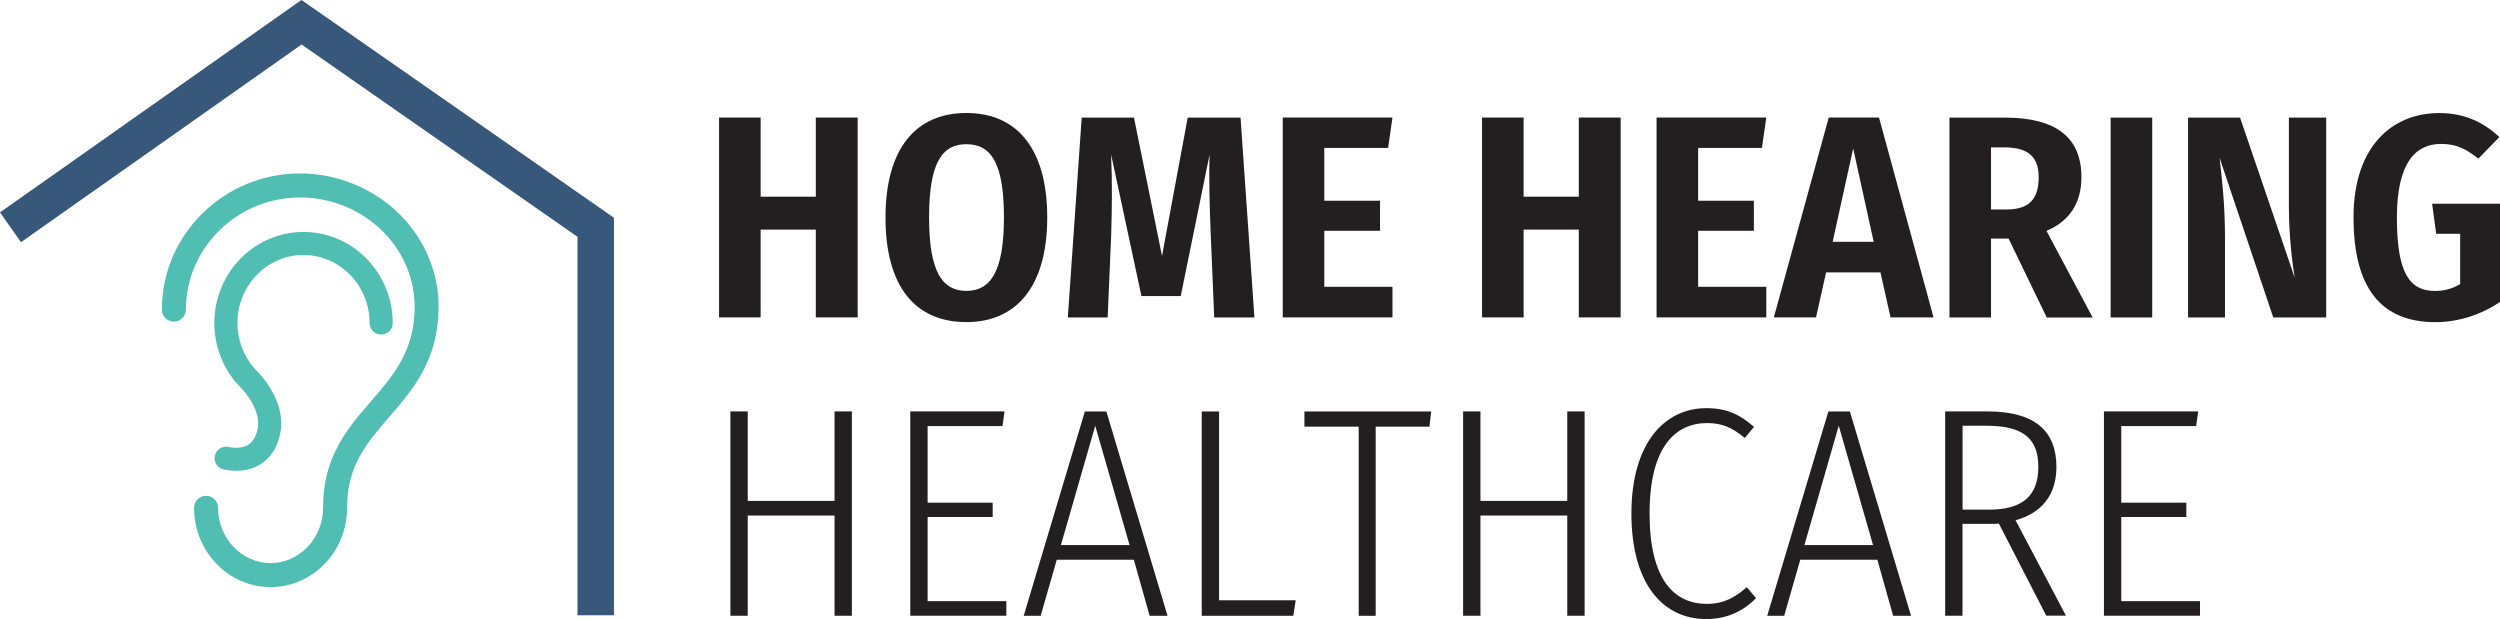
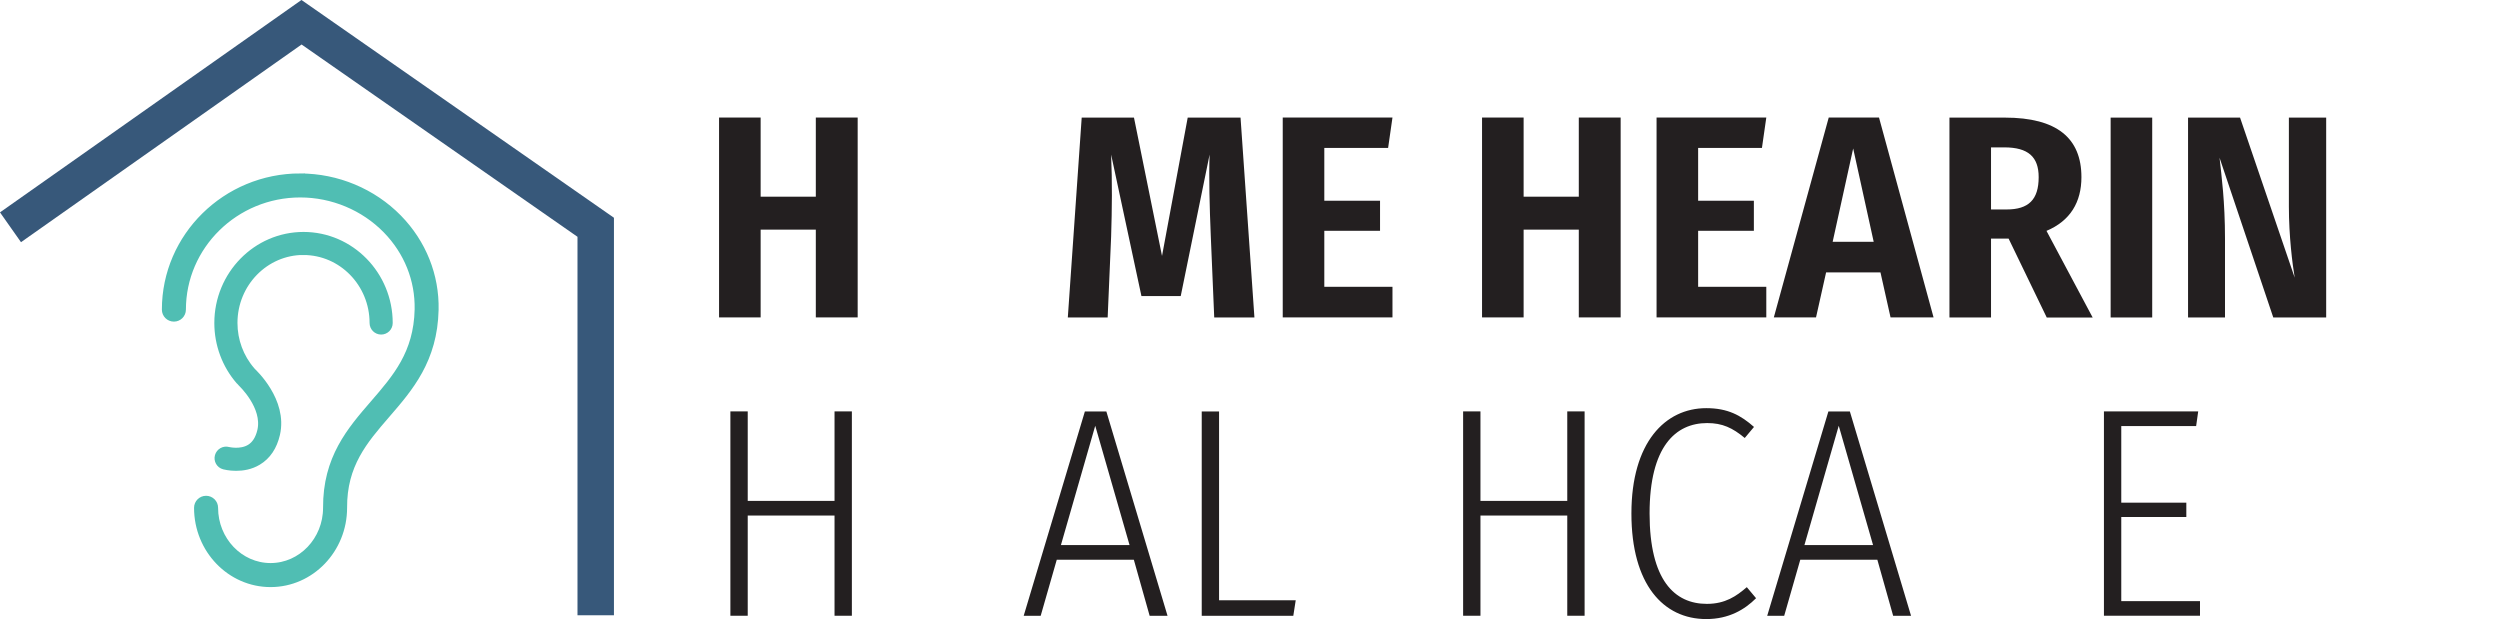
<svg xmlns="http://www.w3.org/2000/svg" id="Layer_1" data-name="Layer 1" viewBox="0 0 362 89.64">
  <defs>
    <style>
      .cls-1 {
        fill: #231f20;
      }

      .cls-2 {
        fill: none;
        stroke: #37587a;
        stroke-width: 5.28px;
      }

      .cls-2, .cls-3, .cls-4 {
        stroke-miterlimit: 10;
      }

      .cls-3 {
        stroke-width: 1.19px;
      }

      .cls-3, .cls-4 {
        fill: #50beb3;
        stroke: #50beb3;
      }

      .cls-4 {
        stroke-width: 1.24px;
      }
    </style>
  </defs>
  <g>
    <path class="cls-1" d="M118.13,33.25h-7.99v12.71h-6.02v-28.94h6.02v11.46h7.99v-11.46h6.06v28.94h-6.06v-12.71Z" />
-     <path class="cls-1" d="M151.64,31.5c0,9.83-4.35,15.14-11.71,15.14s-11.71-5.1-11.71-15.14,4.43-15.14,11.71-15.14,11.71,5.1,11.71,15.14ZM134.53,31.5c0,7.86,1.92,10.62,5.4,10.62s5.44-2.76,5.44-10.62-1.84-10.62-5.44-10.62-5.4,2.84-5.4,10.62Z" />
    <path class="cls-1" d="M181.63,45.97h-5.81l-.5-11.84c-.17-4.14-.29-8.45-.17-11.75l-4.18,20.49h-5.69l-4.39-20.49c.17,4.02.13,7.82,0,11.92l-.5,11.67h-5.77l2.01-28.94h7.57l4.06,20.03,3.72-20.03h7.65l2.01,28.94Z" />
    <path class="cls-1" d="M201,21.42h-9.24v7.65h8.07v4.35h-8.07v8.11h9.87v4.43h-15.89v-28.94h15.89l-.63,4.39Z" />
    <path class="cls-1" d="M228.61,33.25h-7.99v12.71h-6.02v-28.94h6.02v11.46h7.99v-11.46h6.06v28.94h-6.06v-12.71Z" />
    <path class="cls-1" d="M255.13,21.42h-9.24v7.65h8.07v4.35h-8.07v8.11h9.87v4.43h-15.89v-28.94h15.89l-.63,4.39Z" />
    <path class="cls-1" d="M272.28,39.44h-7.86l-1.46,6.52h-6.11l7.95-28.94h7.28l7.9,28.94h-6.23l-1.46-6.52ZM271.31,35.01l-2.97-13.51-2.97,13.51h5.94Z" />
    <path class="cls-1" d="M290.85,34.55h-2.55v11.42h-6.02v-28.94h8.03c7.53,0,11.08,2.97,11.08,8.62,0,3.6-1.59,6.32-5.06,7.78l6.69,12.55h-6.65l-5.52-11.42ZM290.56,30.33c3.18,0,4.64-1.42,4.64-4.68,0-2.93-1.51-4.31-4.98-4.31h-1.92v8.99h2.26Z" />
    <path class="cls-1" d="M311.64,45.97h-6.02v-28.94h6.02v28.94Z" />
    <path class="cls-1" d="M336.82,45.97h-7.65l-7.78-23.13c.29,2.63.79,6.36.79,11.71v11.42h-5.35v-28.94h7.53l7.91,23.17c-.33-2.01-.84-5.98-.84-10.29v-12.88h5.4v28.94Z" />
-     <path class="cls-1" d="M361.92,19.83l-3.05,3.14c-1.8-1.42-3.22-2.13-5.4-2.13-3.64,0-6.4,2.63-6.4,10.67s1.84,10.62,5.52,10.62c1.34,0,2.55-.33,3.64-1v-7.28h-3.47l-.59-4.35h9.83v14.22c-2.63,1.8-5.98,2.93-9.33,2.93-7.9,0-11.88-4.94-11.88-15.18s5.56-15.1,12.42-15.1c3.72,0,6.44,1.38,8.7,3.47Z" />
    <path class="cls-1" d="M120.84,74.65h-12.57v14.51h-2.51v-29.59h2.51v12.96h12.57v-12.96h2.51v29.59h-2.51v-14.51Z" />
-     <path class="cls-1" d="M145.16,61.69h-10.84v11.1h9.42v2.07h-9.42v12.18h11.4v2.12h-13.91v-29.59h13.65l-.3,2.12Z" />
    <path class="cls-1" d="M164.17,81.05h-11.15l-2.33,8.12h-2.46l8.86-29.59h3.11l8.86,29.59h-2.59l-2.29-8.12ZM163.56,78.93l-4.97-17.28-4.97,17.28h9.94Z" />
    <path class="cls-1" d="M176.52,86.92h11.1l-.35,2.25h-13.26v-29.59h2.51v27.34Z" />
-     <path class="cls-1" d="M206.98,61.78h-7.78v27.39h-2.46v-27.39h-7.86v-2.2h18.36l-.26,2.2Z" />
    <path class="cls-1" d="M226.94,74.65h-12.57v14.51h-2.51v-29.59h2.51v12.96h12.57v-12.96h2.51v29.59h-2.51v-14.51Z" />
    <path class="cls-1" d="M253.98,61.82l-1.34,1.6c-1.77-1.47-3.24-2.16-5.44-2.16-4.58,0-8.34,3.41-8.34,13.09s3.63,13.09,8.29,13.09c2.68,0,4.28-1.12,5.79-2.42l1.34,1.6c-1.64,1.64-3.93,3.02-7.21,3.02-6.22,0-10.84-5.01-10.84-15.29s4.88-15.25,10.84-15.25c3.11,0,5.01,1.04,6.91,2.72Z" />
    <path class="cls-1" d="M271.82,81.05h-11.14l-2.33,8.12h-2.46l8.86-29.59h3.11l8.86,29.59h-2.59l-2.29-8.12ZM271.22,78.93l-4.97-17.28-4.97,17.28h9.94Z" />
-     <path class="cls-1" d="M296.31,89.17l-6.87-13.35c-.26,0-.47.04-.69.04h-4.58v13.3h-2.51v-29.59h6.09c6.96,0,10.02,2.89,10.02,8.03,0,4.1-2.16,6.7-5.92,7.73l7.3,13.82h-2.85ZM295.15,67.61c0-3.93-1.99-5.96-7.47-5.96h-3.5v12.14h3.89c4.67,0,7.08-1.9,7.08-6.18Z" />
    <path class="cls-1" d="M318,61.69h-10.84v11.1h9.42v2.07h-9.42v12.18h11.4v2.12h-13.91v-29.59h13.65l-.3,2.12Z" />
  </g>
  <g>
    <path class="cls-4" d="M43.48,25.73c-10.71,0-19.42,8.57-19.42,19.1,0,.62.5,1.12,1.12,1.12s1.12-.5,1.12-1.12c0-9.3,7.71-16.86,17.18-16.86,4.71,0,9.27,1.91,12.53,5.24,3.09,3.16,4.74,7.28,4.65,11.6-.14,6.4-3.22,9.94-6.47,13.7-3.36,3.88-6.83,7.89-6.79,15.02h0c0,4.75-3.69,8.62-8.22,8.62s-8.22-3.87-8.22-8.62c0-.62-.5-1.12-1.12-1.12s-1.12.5-1.12,1.12c0,5.99,4.69,10.86,10.46,10.86s10.46-4.87,10.46-10.86c0,0,0,0,0,0,0,0,0,0,0,0-.04-6.29,3.01-9.81,6.24-13.55,3.37-3.89,6.85-7.92,7.01-15.12.11-4.92-1.77-9.62-5.28-13.21-3.68-3.76-8.83-5.91-14.13-5.91Z" />
    <path class="cls-3" d="M43.94,36.33c5.61,0,10.17,4.68,10.17,10.44,0,.59.48,1.08,1.08,1.08s1.08-.48,1.08-1.08c0-6.94-5.53-12.59-12.32-12.59s-12.32,5.65-12.32,12.59c0,3.08,1.1,6.05,3.1,8.35.03.03.07.05.1.07.05.07.08.14.14.19.04.03,3.7,3.44,2.88,7-.28,1.2-.82,2.05-1.62,2.54-1.39.84-3.18.39-3.21.38-.57-.15-1.16.19-1.32.76-.16.57.18,1.17.76,1.32.06.01.76.2,1.72.2s2.08-.17,3.14-.81c1.33-.8,2.21-2.11,2.63-3.91,1.11-4.8-3.34-8.9-3.53-9.08,0,0-.02,0-.02-.01-.02-.02-.02-.05-.04-.07-1.66-1.91-2.57-4.38-2.57-6.94,0-5.76,4.56-10.44,10.17-10.44Z" />
  </g>
  <polyline class="cls-2" points="1.52 32.91 43.66 3.22 86.26 32.91 86.26 89.09" />
</svg>